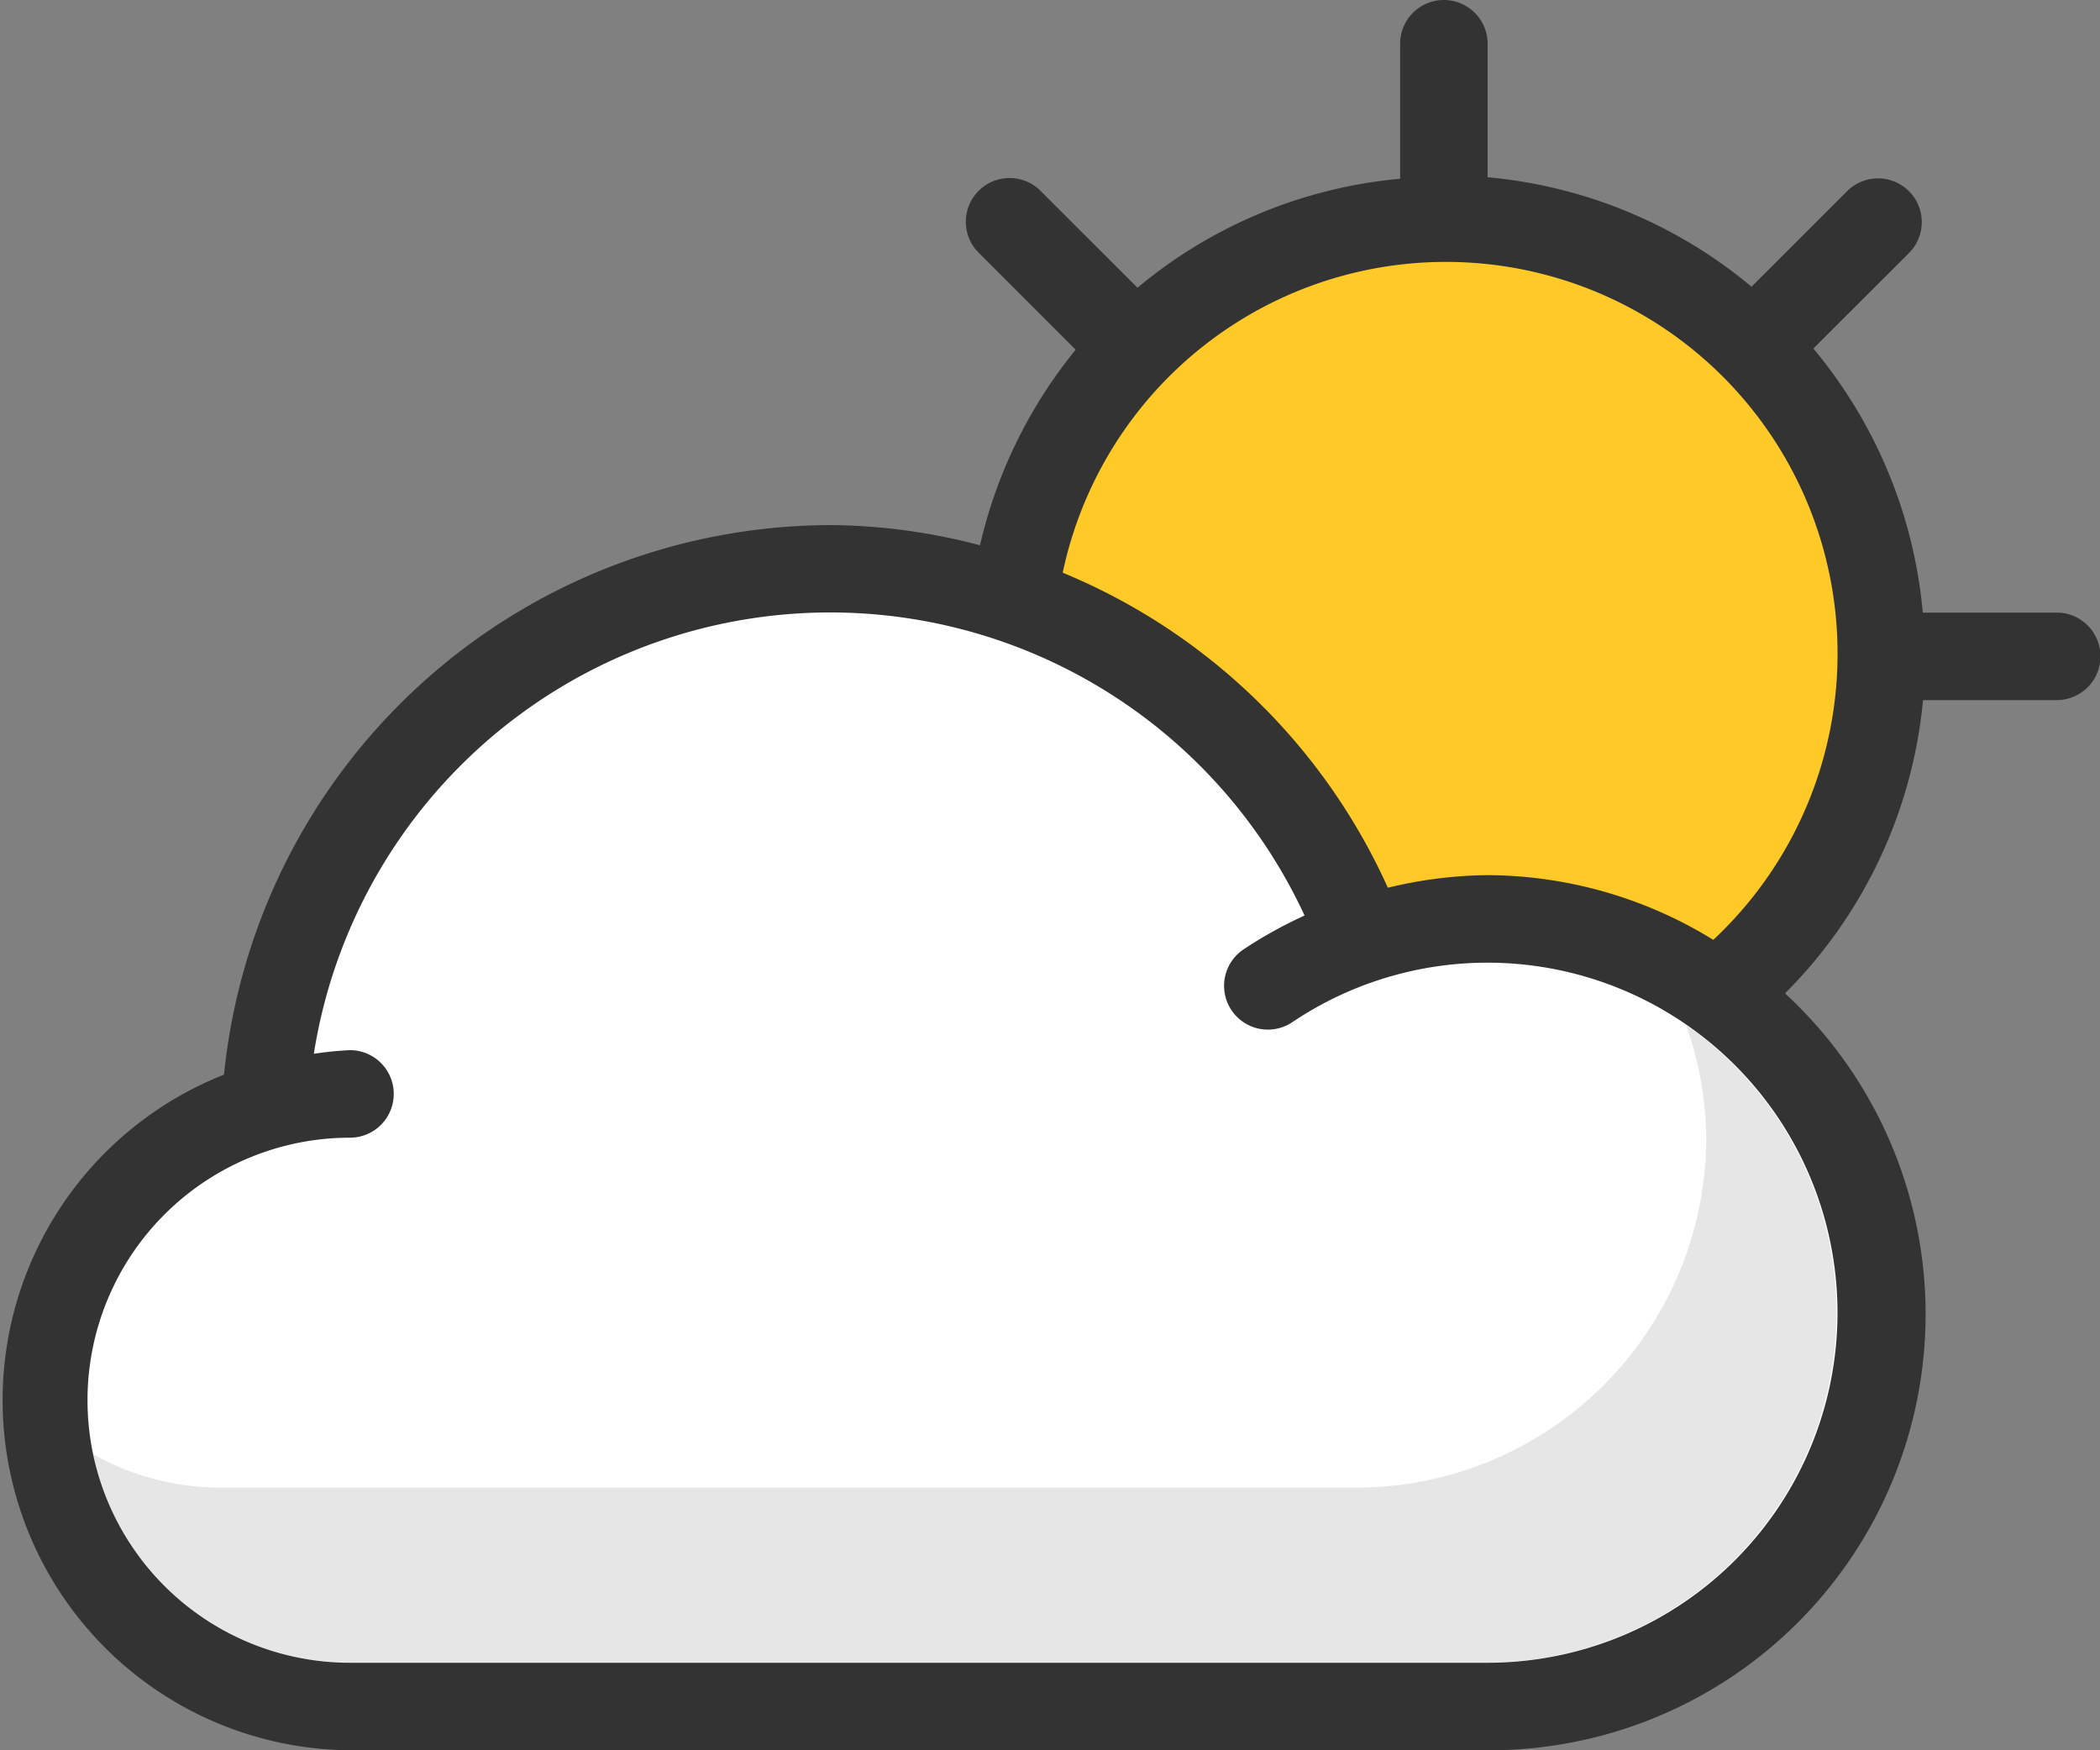
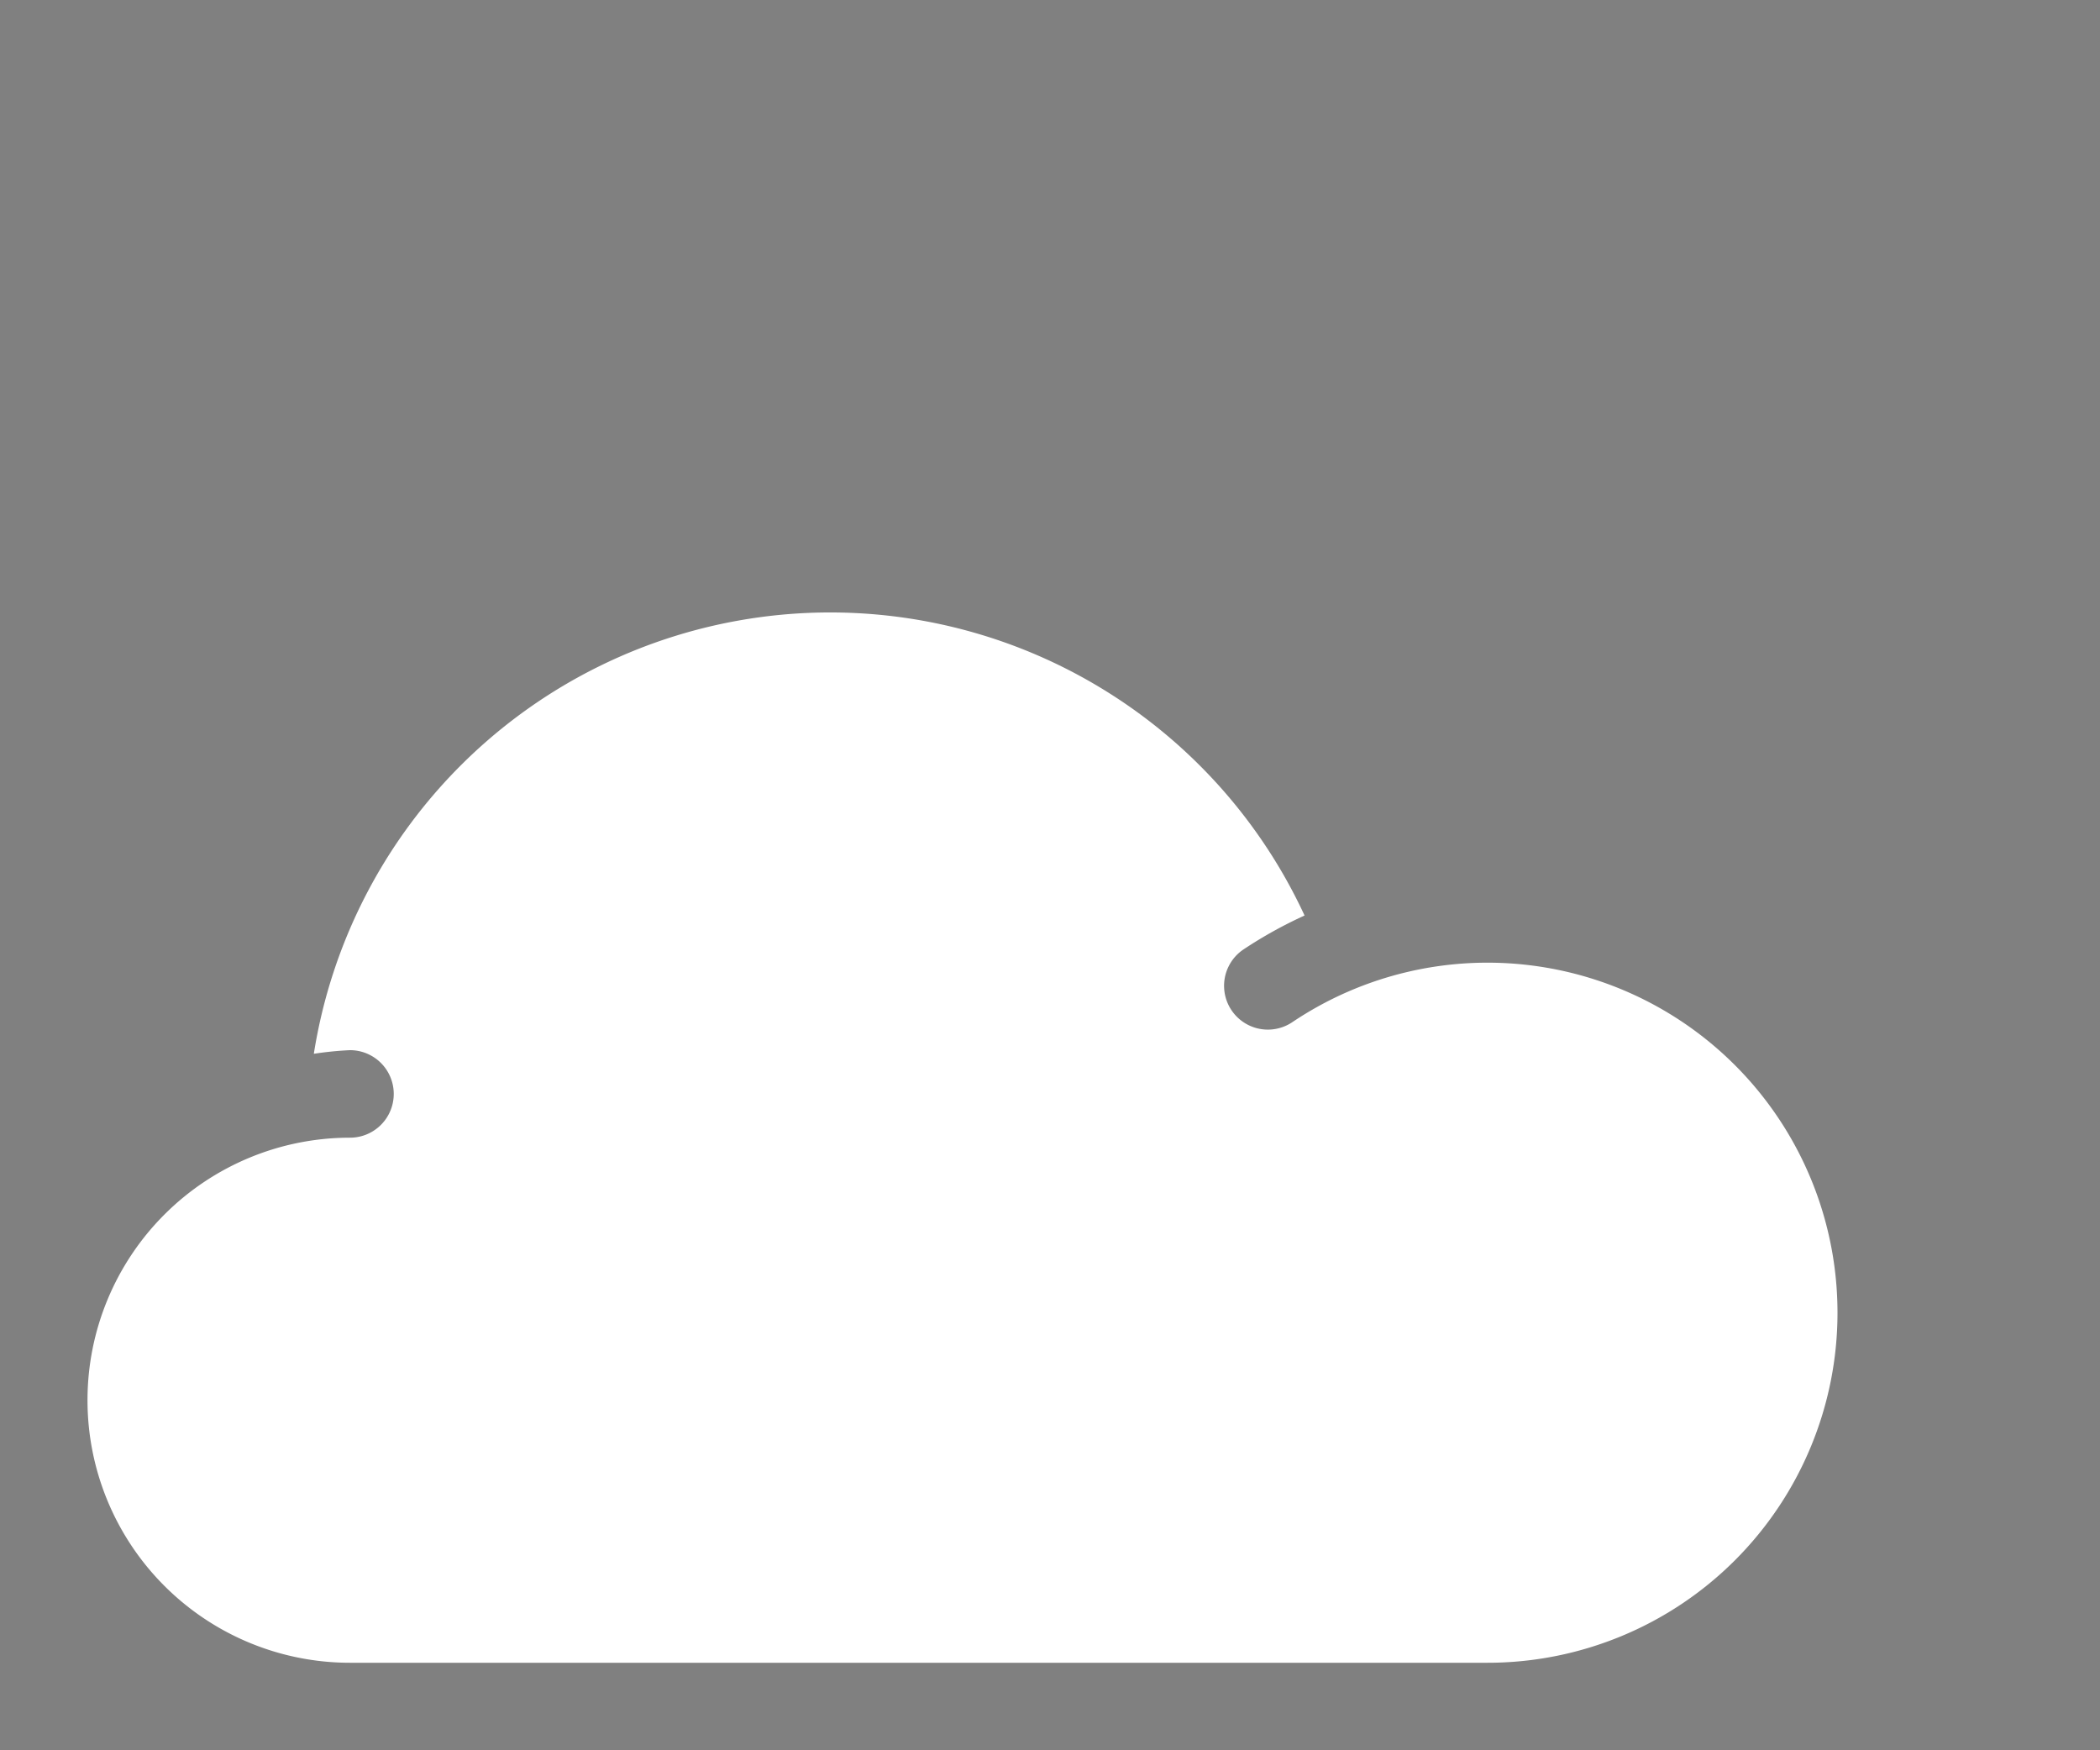
<svg xmlns="http://www.w3.org/2000/svg" width="18" height="15" viewBox="0 0 18 15">
  <rect x="0" y="0" width="18" height="15" fill="#808080" stroke="none" />
  <g id="Raggruppa_180" data-name="Raggruppa 180" transform="translate(0 -42.668)">
-     <path id="SVGCleanerId_0" data-name="SVGCleanerId 0" d="M36.383,292.51a2.962,2.962,0,0,1,.174.966,3,3,0,0,1-3,3h-9.75a2.222,2.222,0,0,1-1.076-.286,2.253,2.253,0,0,0,2.2,1.786h9.75a3,3,0,0,0,1.7-5.466Z" transform="translate(-21.932 -241.059)" opacity="0.1" style="isolation: isolate" />
-     <path id="Tracciato_31" data-name="Tracciato 31" d="M17.625,47.918H16.481a4.1,4.1,0,0,0-.938-2.263l.81-.809a.375.375,0,1,0-.53-.53l-.81.809a4.105,4.105,0,0,0-2.262-.938V43.043a.375.375,0,0,0-.75,0V44.2a4.08,4.08,0,0,0-2.251.934l-.822-.821a.375.375,0,1,0-.53.53l.822.822A4.109,4.109,0,0,0,8.4,47.341a5.153,5.153,0,0,0-1.271-.173,5.238,5.238,0,0,0-5.209,4.71A3,3,0,0,0,3,57.668h9.75A3.738,3.738,0,0,0,15.3,51.181a4.089,4.089,0,0,0,1.183-2.513h1.146a.375.375,0,1,0,0-.75Z" fill="#333" />
    <path id="Tracciato_32" data-name="Tracciato 32" d="M36.333,198a3,3,0,0,1-3,3h-9.75a2.25,2.25,0,0,1,0-4.5.375.375,0,1,0,0-.75,2.94,2.94,0,0,0-.31.031,4.481,4.481,0,0,1,8.492-1.185,3.749,3.749,0,0,0-.524.291.375.375,0,0,0,.419.623A3,3,0,0,1,36.333,198Z" transform="translate(-20.583 -144.082)" fill="#fff" />
    <g id="Raggruppa_179" data-name="Raggruppa 179" transform="translate(0.799 51.451)">
-       <path id="SVGCleanerId_0-2" data-name="SVGCleanerId 0" d="M36.383,292.51a2.962,2.962,0,0,1,.174.966,3,3,0,0,1-3,3h-9.75a2.222,2.222,0,0,1-1.076-.286,2.253,2.253,0,0,0,2.2,1.786h9.75a3,3,0,0,0,1.7-5.466Z" transform="translate(-22.731 -292.51)" opacity="0.1" style="isolation: isolate" />
-     </g>
-     <path id="Tracciato_33" data-name="Tracciato 33" d="M264.666,112.472a3.711,3.711,0,0,0-1.936-.555,3.749,3.749,0,0,0-.854.108,5.26,5.26,0,0,0-2.787-2.7,3.357,3.357,0,1,1,5.578,3.145Z" transform="translate(-249.98 -61.749)" fill="#ffca28" />
+       </g>
  </g>
</svg>